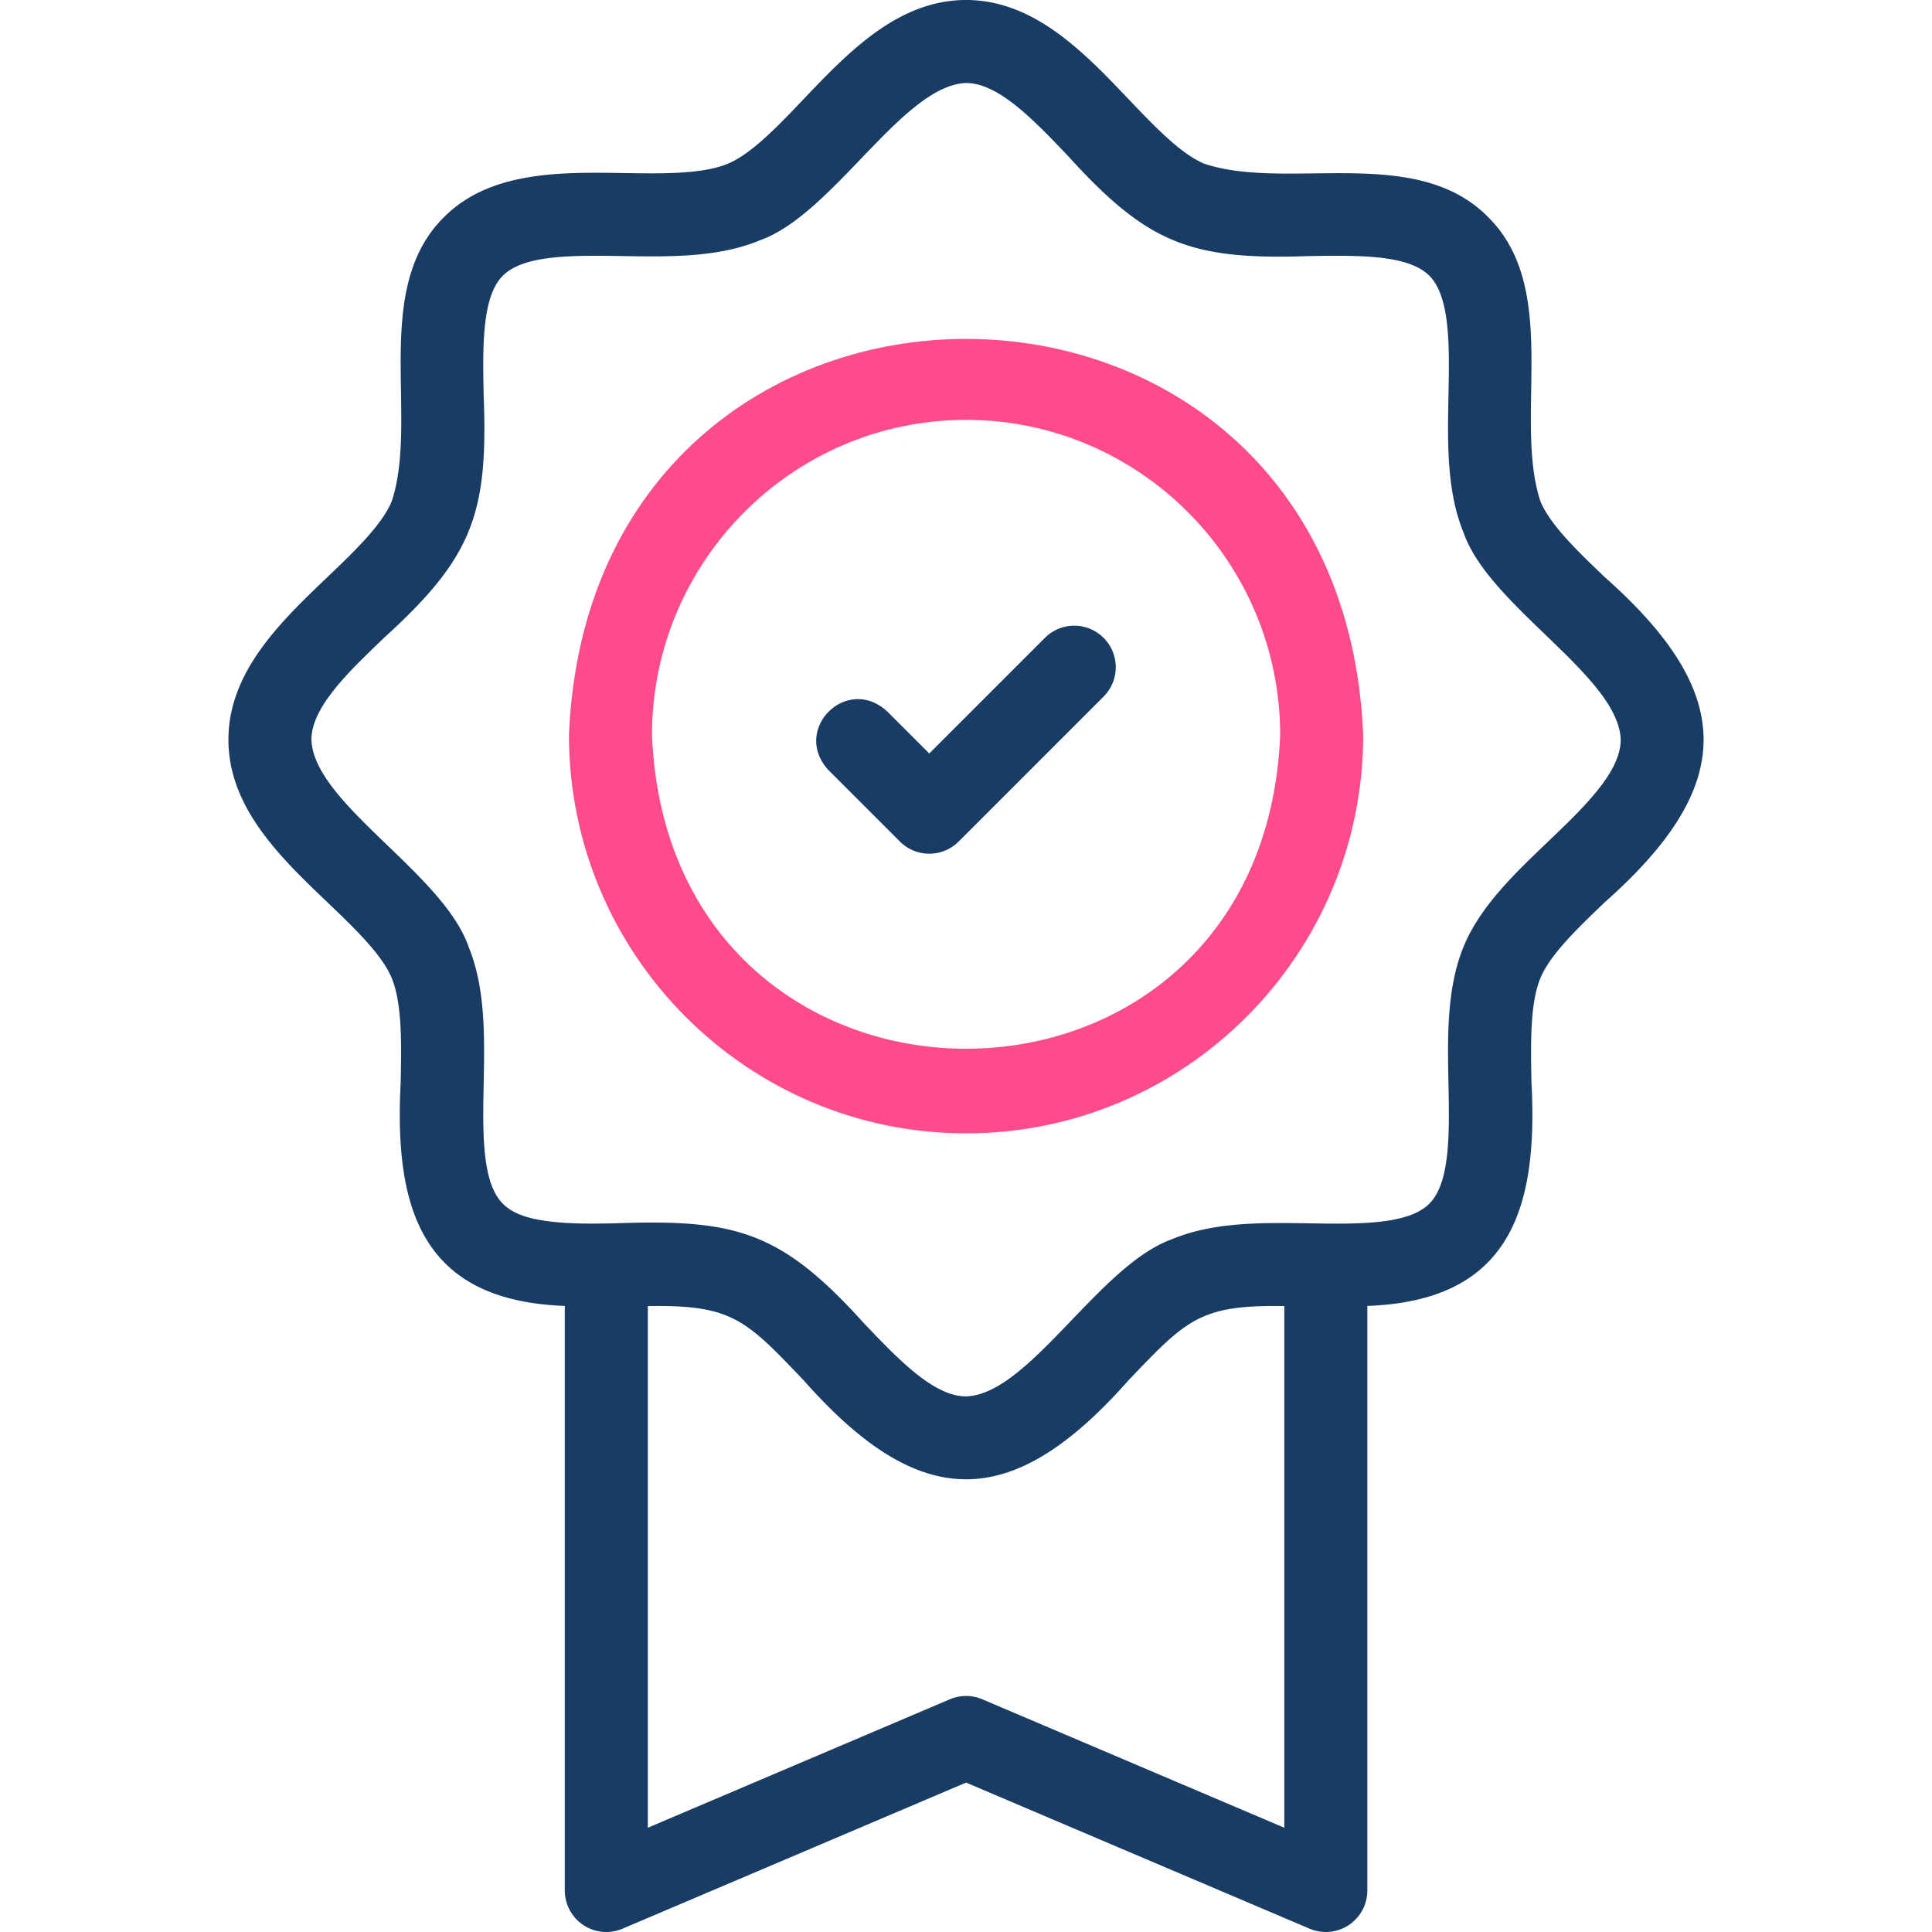
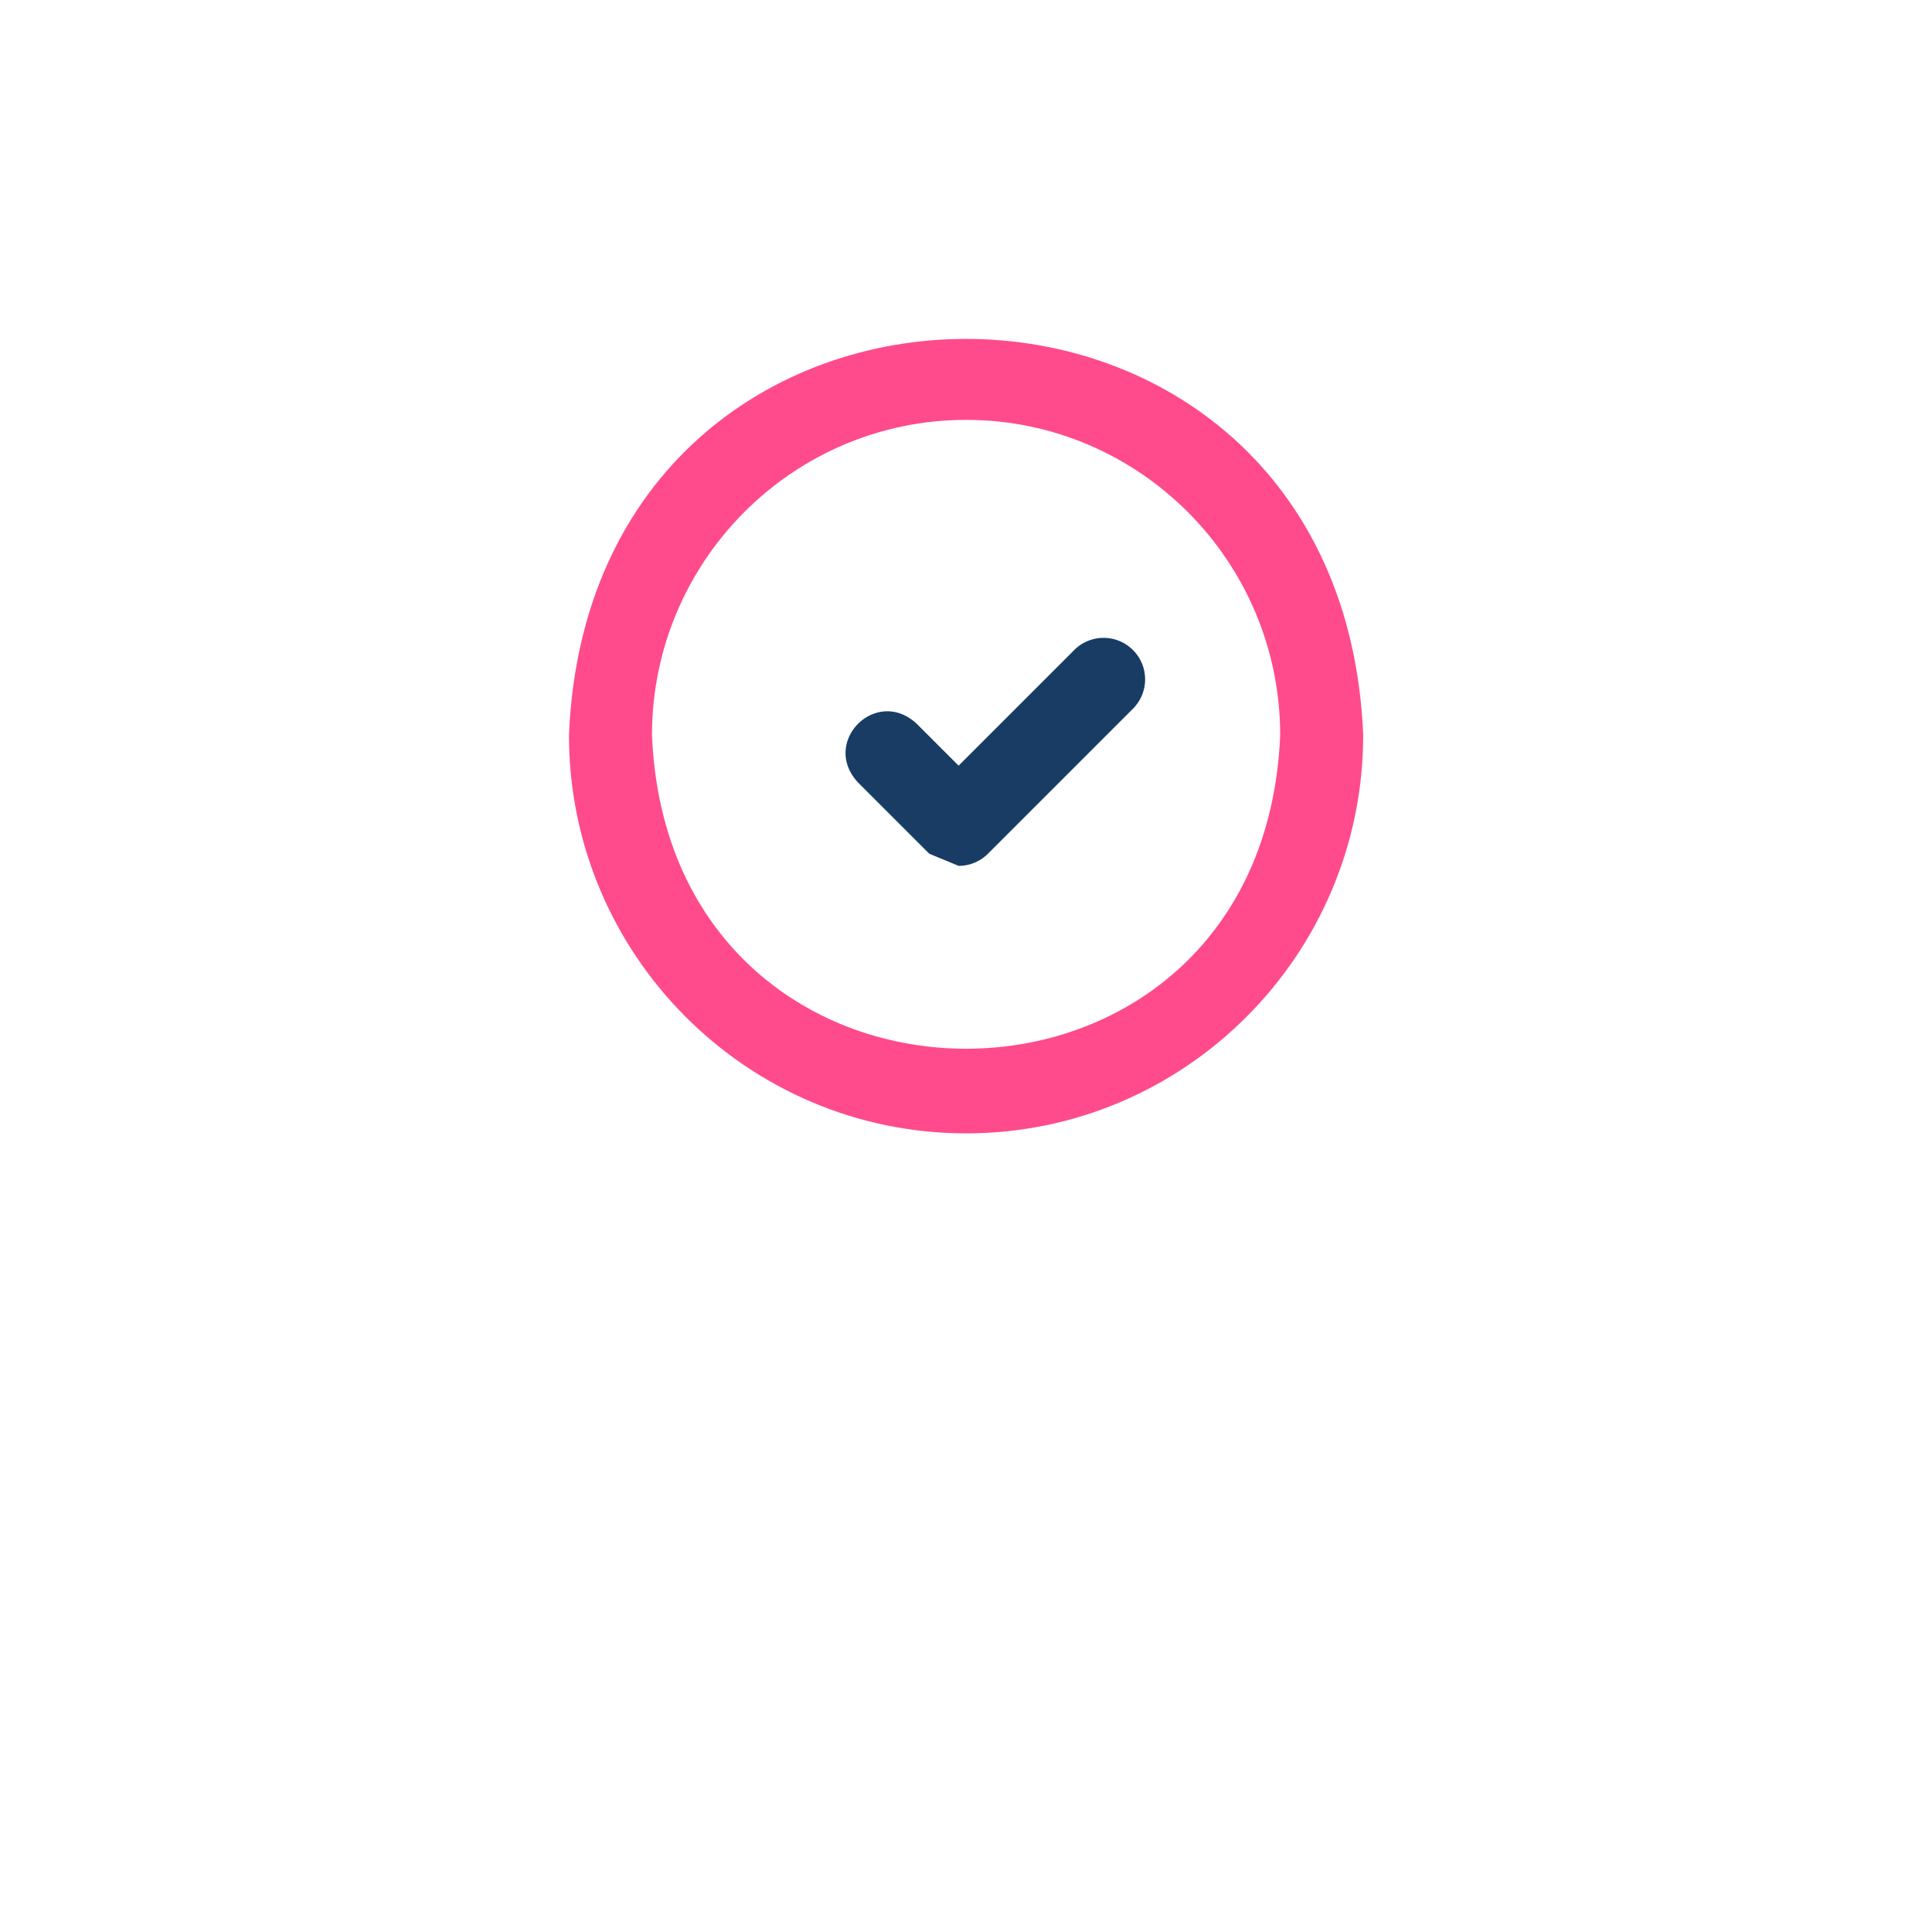
<svg xmlns="http://www.w3.org/2000/svg" version="1.1" width="512" height="512" x="0" y="0" viewBox="0 0 512 512" style="enable-background:new 0 0 512 512" xml:space="preserve" class="">
  <g>
-     <path d="M425.365 153.03c-7.153-6.837-14.549-13.907-17.129-20.159-7.28-22.01 5.532-56.163-13.846-75.314-19.121-19.502-53.224-6.818-75.255-14.177-6.245-2.602-13.296-10.006-20.114-17.164C287.316 13.928 274.05 0 256.02 0s-31.296 13.928-43 26.216c-6.818 7.158-13.869 14.562-20.115 17.164-6.745 2.81-17.341 2.644-27.588 2.482-16.632-.265-35.472-.559-47.667 11.694-19.377 19.16-6.565 53.297-13.845 75.315-2.581 6.252-9.976 13.322-17.13 20.159-12.253 11.713-26.142 24.989-26.142 42.999s13.889 31.286 26.142 43c7.153 6.837 14.549 13.907 17.129 20.159 2.795 6.772 2.583 17.387 2.379 27.651-1.734 33.444 5.499 57.856 43.499 59.242V501c0 3.692 1.853 7.138 4.932 9.175a10.994 10.994 0 0 0 10.373.947l91.033-38.716 91.033 38.716A11 11 0 0 0 362.358 501V346.083c37.877-1.36 45.271-25.725 43.498-59.243-.203-10.264-.415-20.879 2.38-27.651 2.58-6.252 9.976-13.322 17.129-20.159 34.786-30.852 34.819-55.123 0-86zm-165.04 297.3a11.014 11.014 0 0 0-8.609 0l-80.033 34.038V346.124c22.302-.367 25.858 3.495 41.338 19.719 30.881 34.925 55.143 34.897 86-.001 15.509-16.246 19.02-20.075 41.338-19.719v138.245l-80.034-34.038zm149.837-227.204c-8.805 8.417-17.909 17.121-22.263 27.67-4.546 11.015-4.288 23.962-4.039 36.482.256 12.829.52 26.095-5.064 31.705-5.601 5.628-18.883 5.419-31.727 5.216-12.501-.196-25.422-.4-36.396 4.172-19.472 6.892-37.886 41.125-54.653 41.688-8.603-.001-17.99-9.857-27.07-19.389-22.347-24.794-34.401-27.627-66.562-26.46-5.705.077-11.443.182-17.114-.568-4.183-.554-8.939-1.55-12.031-4.658-5.584-5.61-5.32-18.876-5.064-31.705.249-12.52.507-25.468-4.039-36.482-6.839-19.52-41.039-37.971-41.607-54.766.001-8.606 9.835-18.005 19.344-27.097 23.433-21.331 27.508-32.819 26.301-64.153-.255-12.828-.519-26.094 5.065-31.704 5.602-5.629 18.886-5.419 31.727-5.217 12.501.195 25.424.399 36.396-4.172C220.83 56.802 239.257 22.56 256.019 22c8.603.001 17.991 9.857 27.07 19.389 21.248 23.424 32.701 27.549 63.981 26.47 12.847-.202 26.126-.411 31.726 5.217 5.584 5.61 5.32 18.876 5.064 31.705-.249 12.521-.507 25.467 4.039 36.482 6.84 19.522 41.039 37.968 41.607 54.765 0 8.607-9.834 18.007-19.344 27.098z" style="" fill="#183c64" data-original="#33cccc" opacity="1" class="" />
    <path d="M256.02 300.355c-58.029 0-105.24-47.346-105.24-105.542 5.785-140.019 204.716-139.978 210.481.001-.001 58.196-47.212 105.541-105.241 105.541zm0-189.084c-45.898 0-83.24 37.478-83.24 83.543 4.576 110.831 161.921 110.799 166.481-.001-.001-46.065-37.343-83.542-83.241-83.542z" fill="#ff4b8b" opacity="1" data-original="#000000" class="" />
-     <path d="M246.264 226.24c-2.815 0-5.63-1.074-7.778-3.222l-18.91-18.909c-9.906-10.723 4.827-25.463 15.557-15.557l11.132 11.132 30.644-30.645c4.297-4.295 11.26-4.295 15.557 0 4.296 4.296 4.296 11.261 0 15.557l-38.422 38.422a10.973 10.973 0 0 1-7.78 3.222z" style="" fill="#183c64" data-original="#33cccc" opacity="1" class="" />
+     <path d="M246.264 226.24l-18.91-18.909c-9.906-10.723 4.827-25.463 15.557-15.557l11.132 11.132 30.644-30.645c4.297-4.295 11.26-4.295 15.557 0 4.296 4.296 4.296 11.261 0 15.557l-38.422 38.422a10.973 10.973 0 0 1-7.78 3.222z" style="" fill="#183c64" data-original="#33cccc" opacity="1" class="" />
  </g>
</svg>